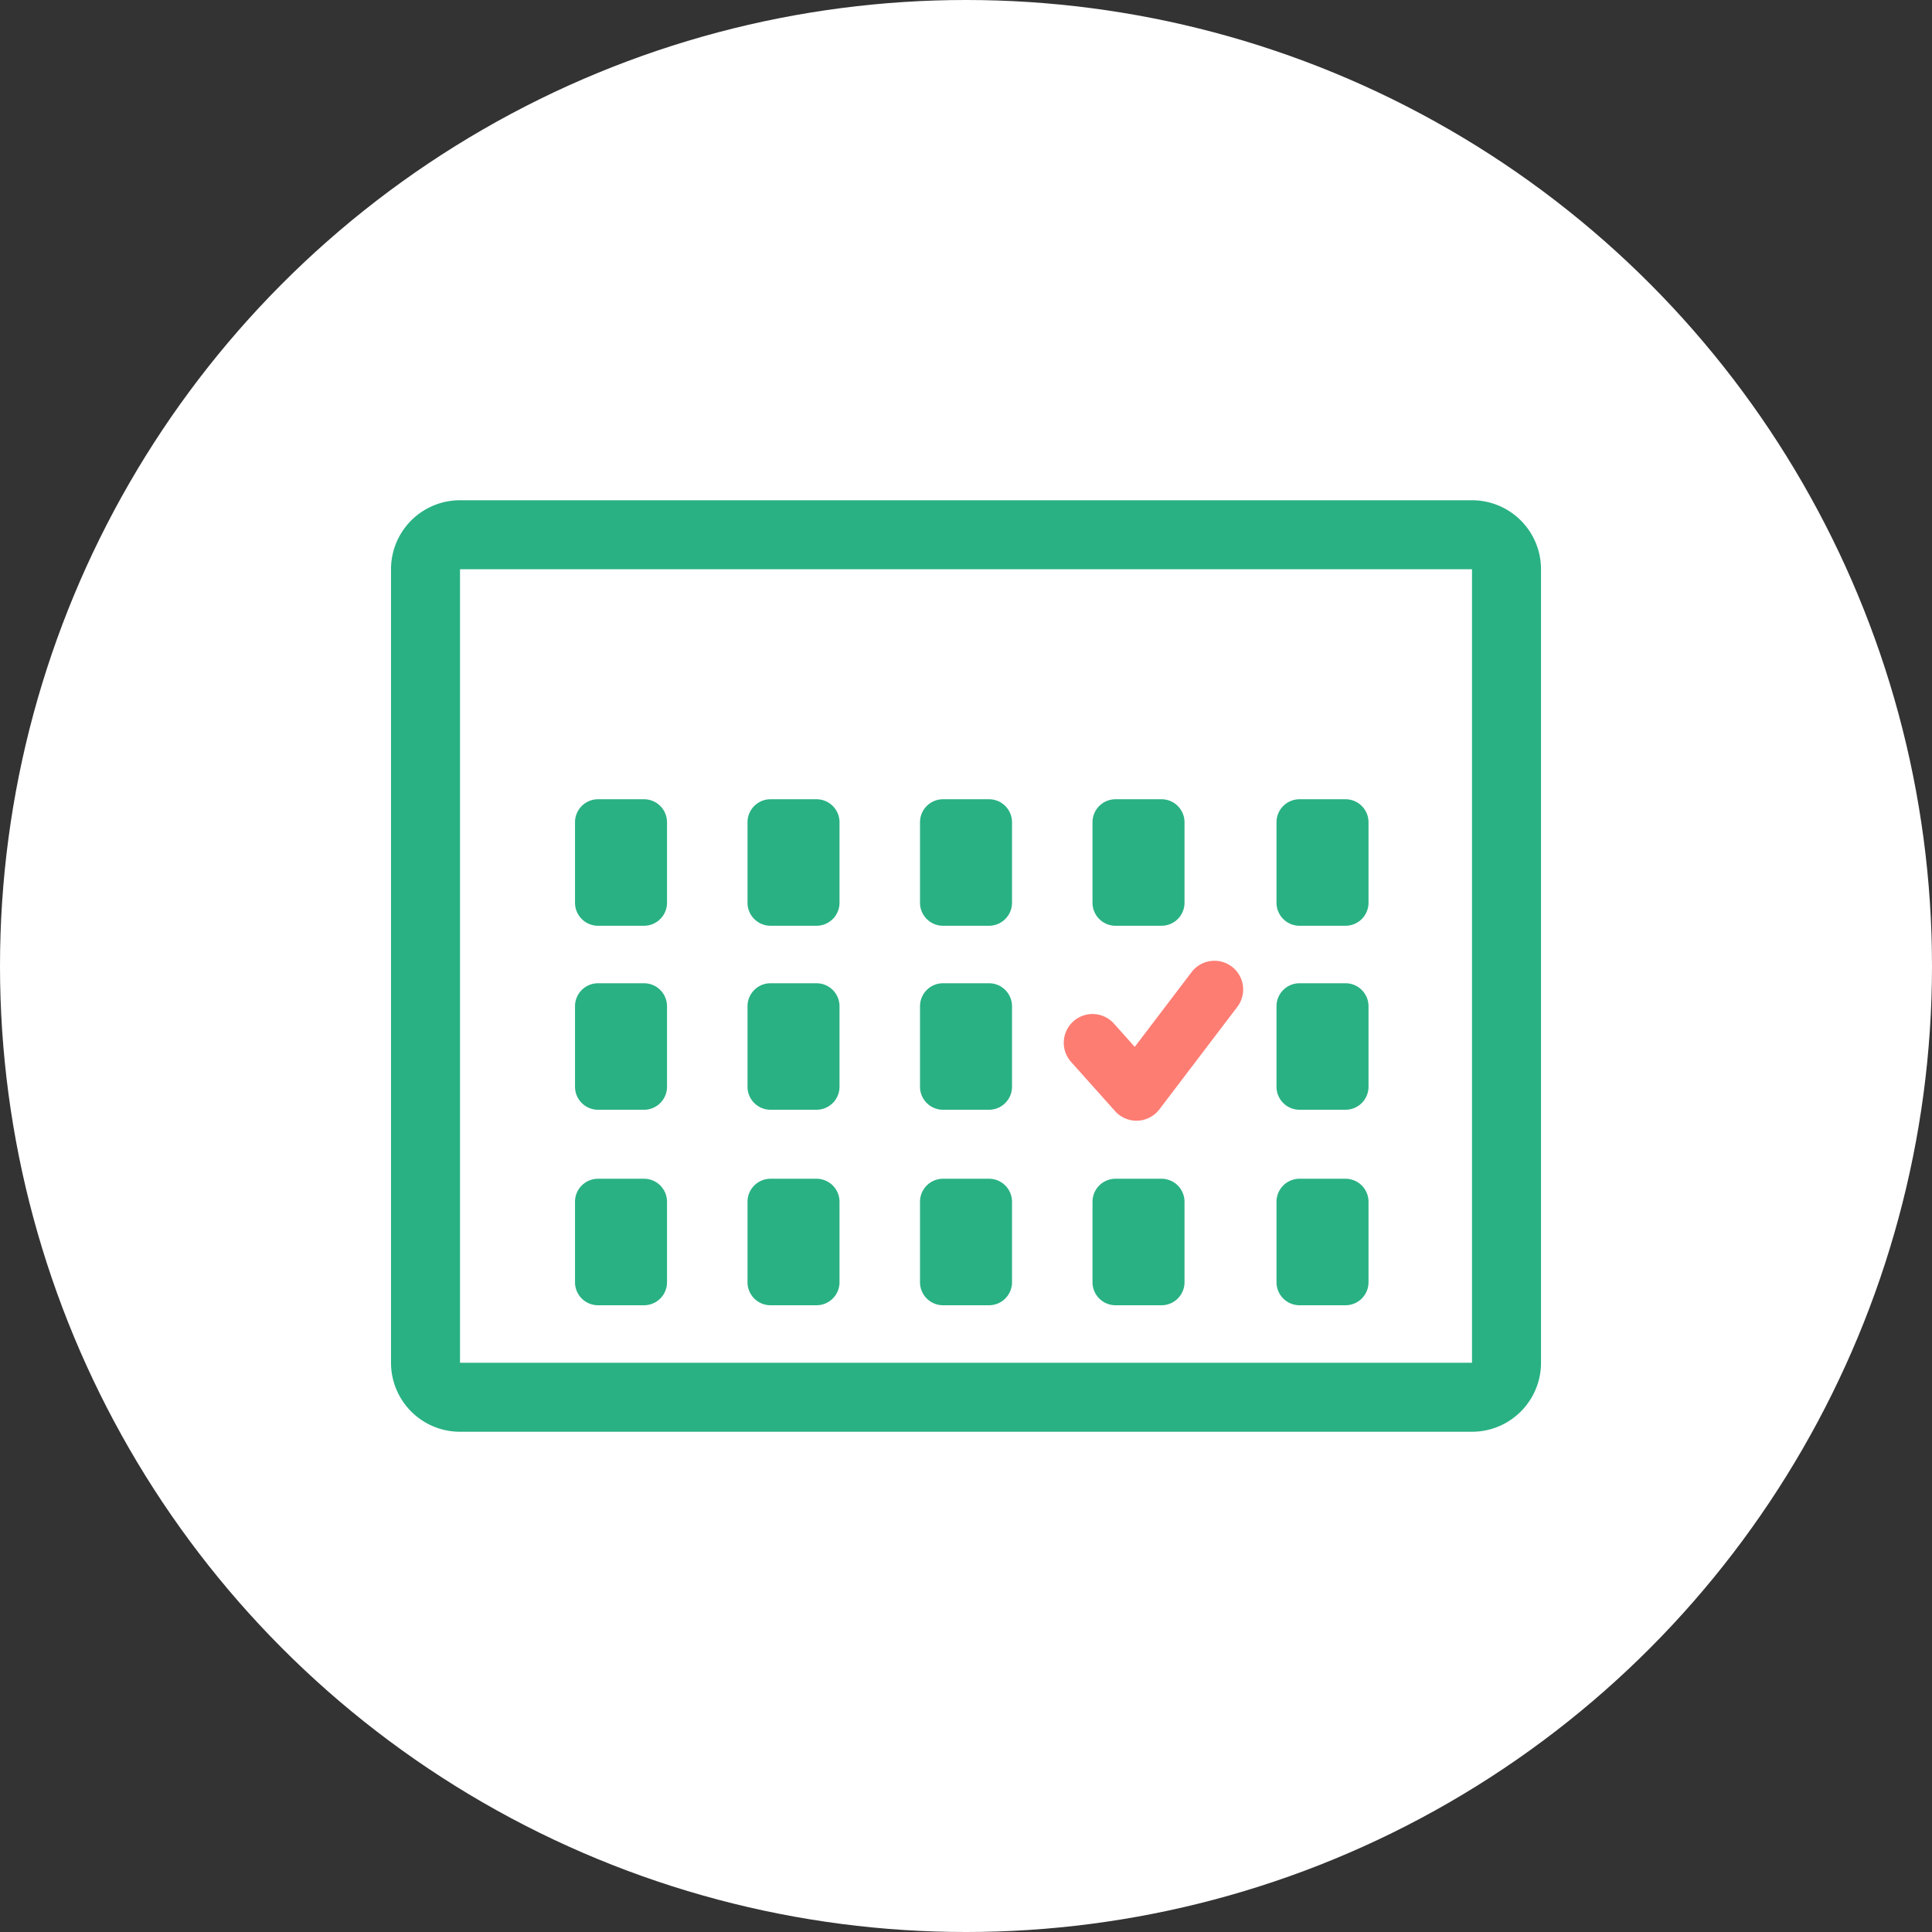
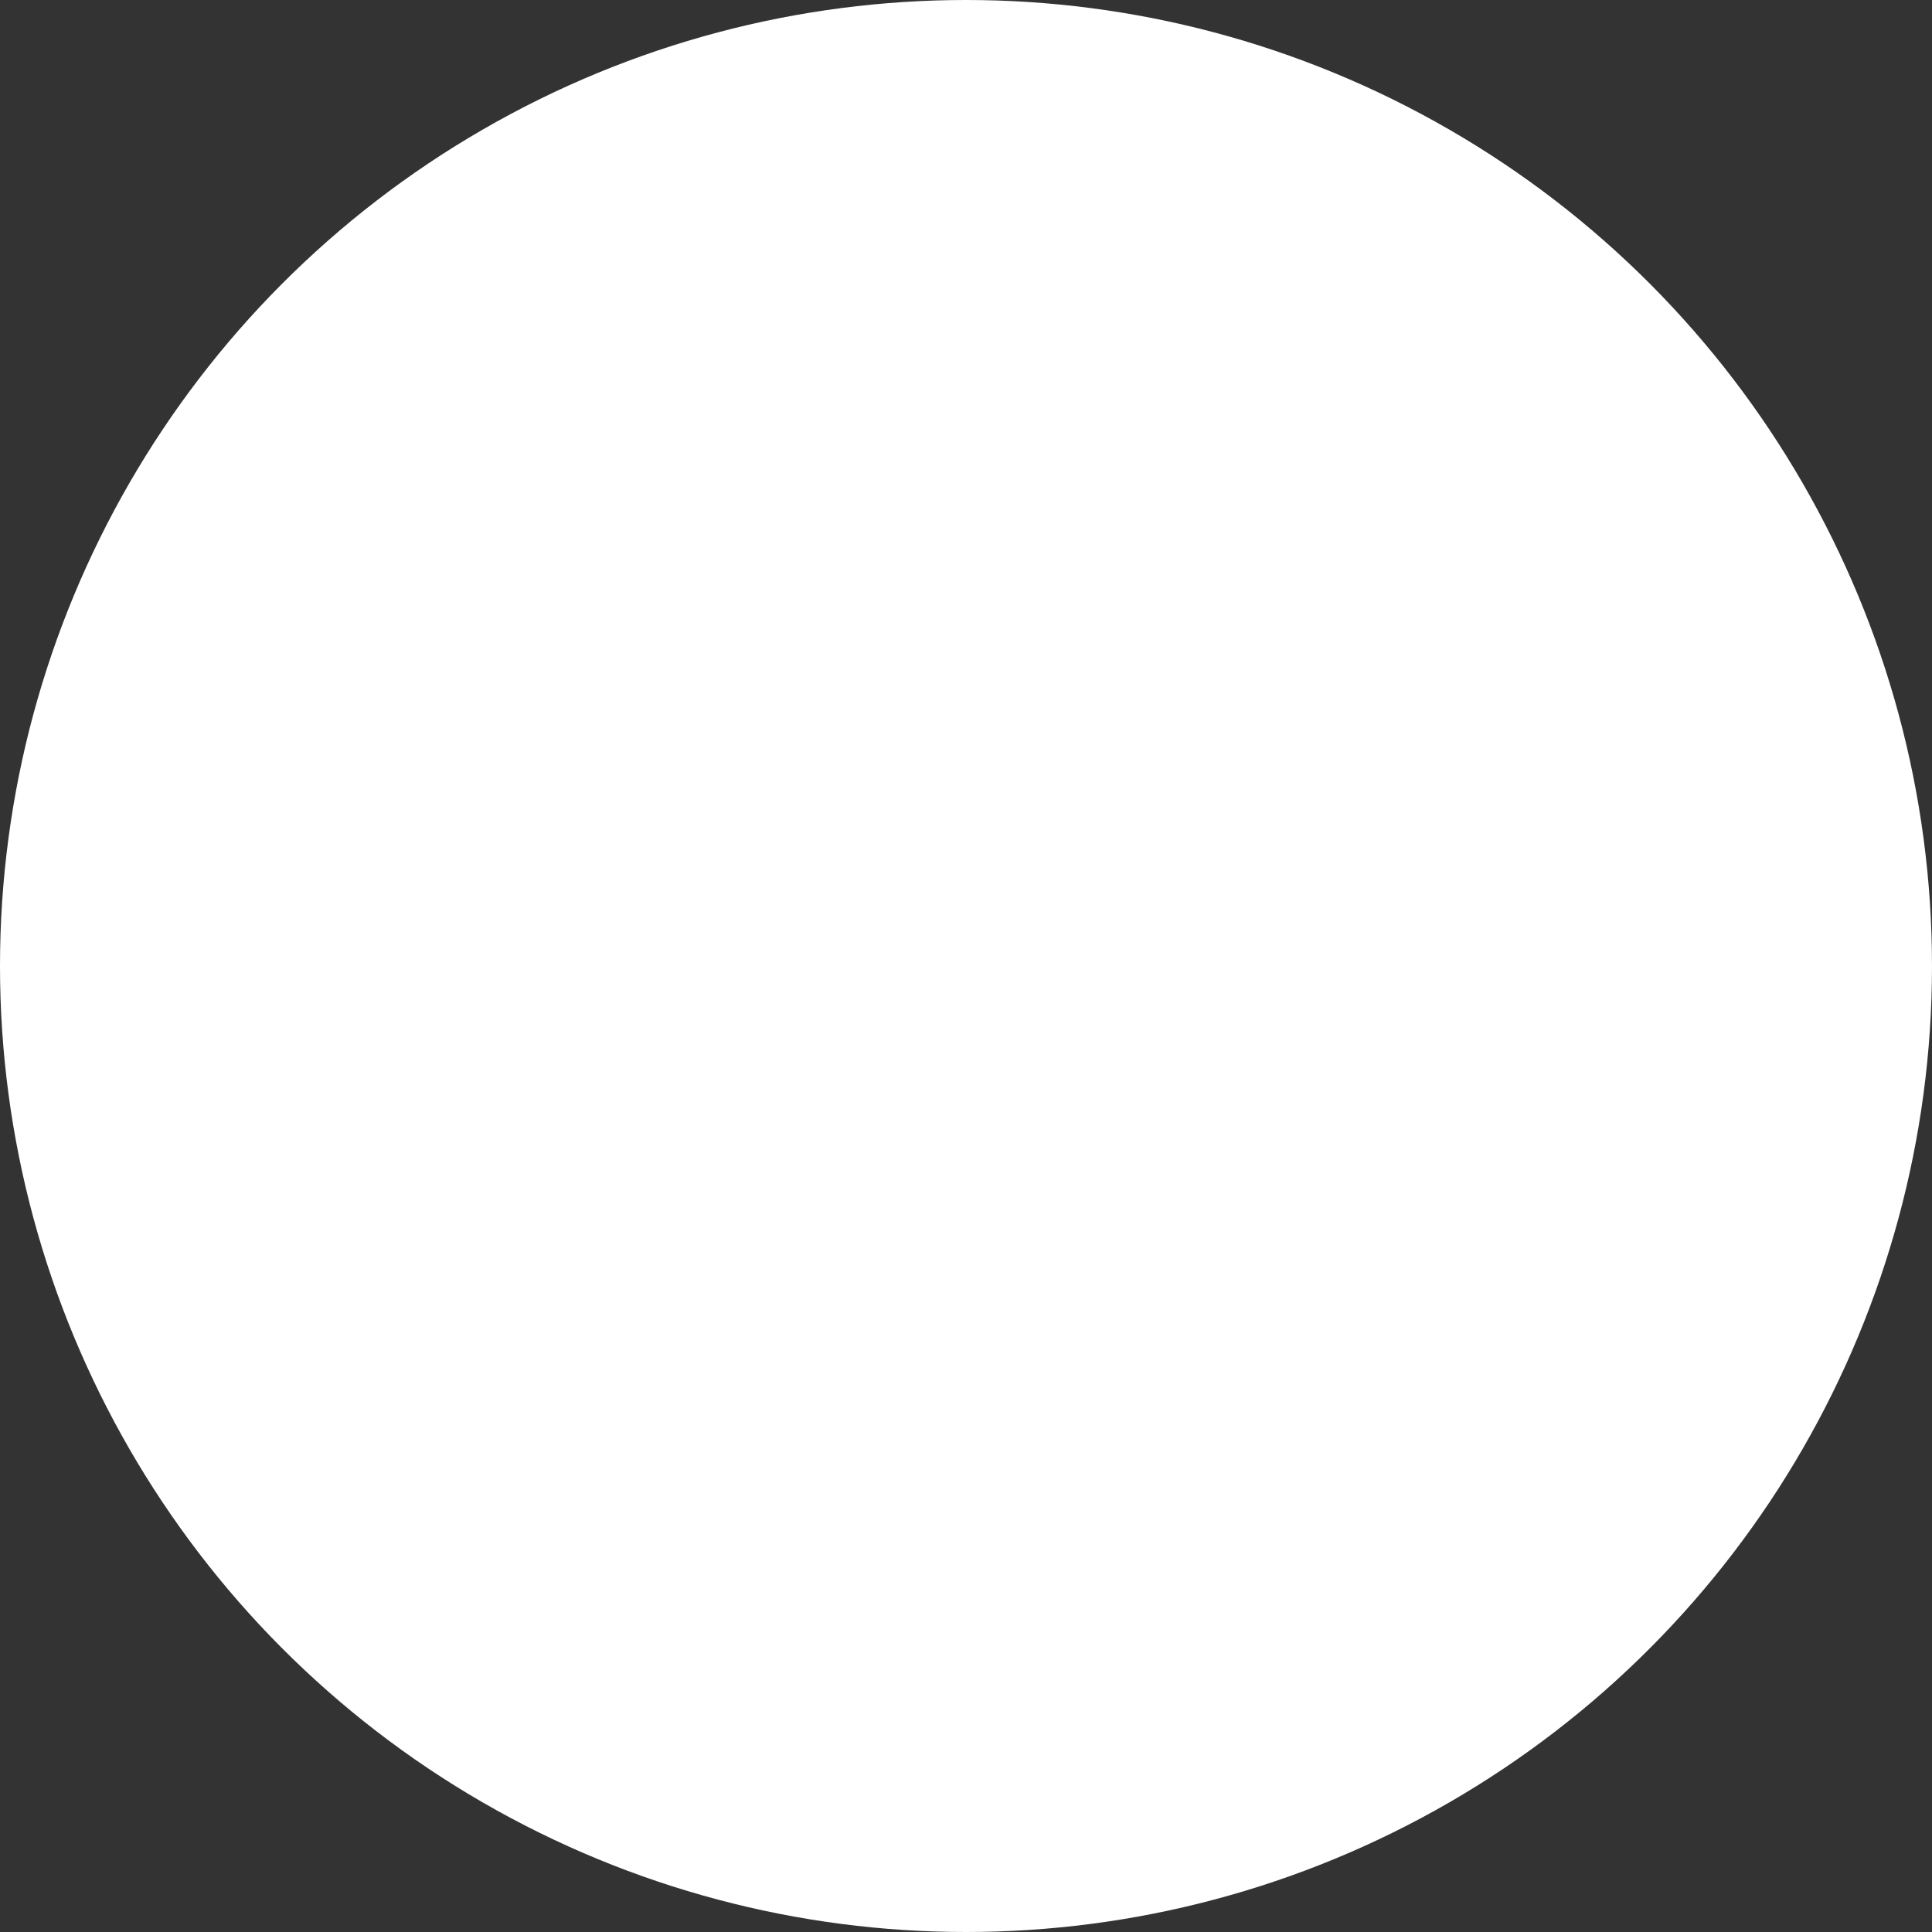
<svg xmlns="http://www.w3.org/2000/svg" width="168" height="168" viewBox="0 0 168 168">
  <rect x="0" y="0" width="168" height="168" fill="#333333" stroke="none" />
  <g id="グループ_116" data-name="グループ 116" transform="translate(1852 -13280)">
    <circle id="楕円形_38" data-name="楕円形 38" cx="84" cy="84" r="84" transform="translate(-1852 13280)" fill="#fff" />
-     <path id="合体_21" data-name="合体 21" d="M1646-13118a6,6,0,0,1-6-6v-69a6,6,0,0,1,6-6h88a6,6,0,0,1,6,6v69a6,6,0,0,1-6,6Zm0-6h88v-69h-88Zm73-5a2,2,0,0,1-2-2v-7a2,2,0,0,1,2-2h4a2,2,0,0,1,2,2v7a2,2,0,0,1-2,2Zm-16,0a2,2,0,0,1-2-2v-7a2,2,0,0,1,2-2h4a2,2,0,0,1,2,2v7a2,2,0,0,1-2,2Zm-15,0a2,2,0,0,1-2-2v-7a2,2,0,0,1,2-2h4a2,2,0,0,1,2,2v7a2,2,0,0,1-2,2Zm-15,0a2,2,0,0,1-2-2v-7a2,2,0,0,1,2-2h4a2,2,0,0,1,2,2v7a2,2,0,0,1-2,2Zm-15,0a2,2,0,0,1-2-2v-7a2,2,0,0,1,2-2h4a2,2,0,0,1,2,2v7a2,2,0,0,1-2,2Zm61-17a2,2,0,0,1-2-2v-7a2,2,0,0,1,2-2h4a2,2,0,0,1,2,2v7a2,2,0,0,1-2,2Zm-31,0a2,2,0,0,1-2-2v-7a2,2,0,0,1,2-2h4a2,2,0,0,1,2,2v7a2,2,0,0,1-2,2Zm-15,0a2,2,0,0,1-2-2v-7a2,2,0,0,1,2-2h4a2,2,0,0,1,2,2v7a2,2,0,0,1-2,2Zm-15,0a2,2,0,0,1-2-2v-7a2,2,0,0,1,2-2h4a2,2,0,0,1,2,2v7a2,2,0,0,1-2,2Zm61-16a2,2,0,0,1-2-2v-7a2,2,0,0,1,2-2h4a2,2,0,0,1,2,2v7a2,2,0,0,1-2,2Zm-16,0a2,2,0,0,1-2-2v-7a2,2,0,0,1,2-2h4a2,2,0,0,1,2,2v7a2,2,0,0,1-2,2Zm-15,0a2,2,0,0,1-2-2v-7a2,2,0,0,1,2-2h4a2,2,0,0,1,2,2v7a2,2,0,0,1-2,2Zm-15,0a2,2,0,0,1-2-2v-7a2,2,0,0,1,2-2h4a2,2,0,0,1,2,2v7a2,2,0,0,1-2,2Zm-15,0a2,2,0,0,1-2-2v-7a2,2,0,0,1,2-2h4a2,2,0,0,1,2,2v7a2,2,0,0,1-2,2Z" transform="translate(-3457.999 26522.5)" fill="#29b183" />
-     <path id="パス_130" data-name="パス 130" d="M-1330.172,13235.648a2.5,2.5,0,0,1-1.864-.834l-3.828-4.281a2.5,2.5,0,0,1,.2-3.529,2.5,2.5,0,0,1,3.53.2l1.808,2.021,4.941-6.5a2.5,2.5,0,0,1,3.5-.478,2.5,2.5,0,0,1,.477,3.5l-6.775,8.911a2.5,2.5,0,0,1-1.891.985Z" transform="translate(-422.999 141.807)" fill="#fd7d73" />
  </g>
</svg>